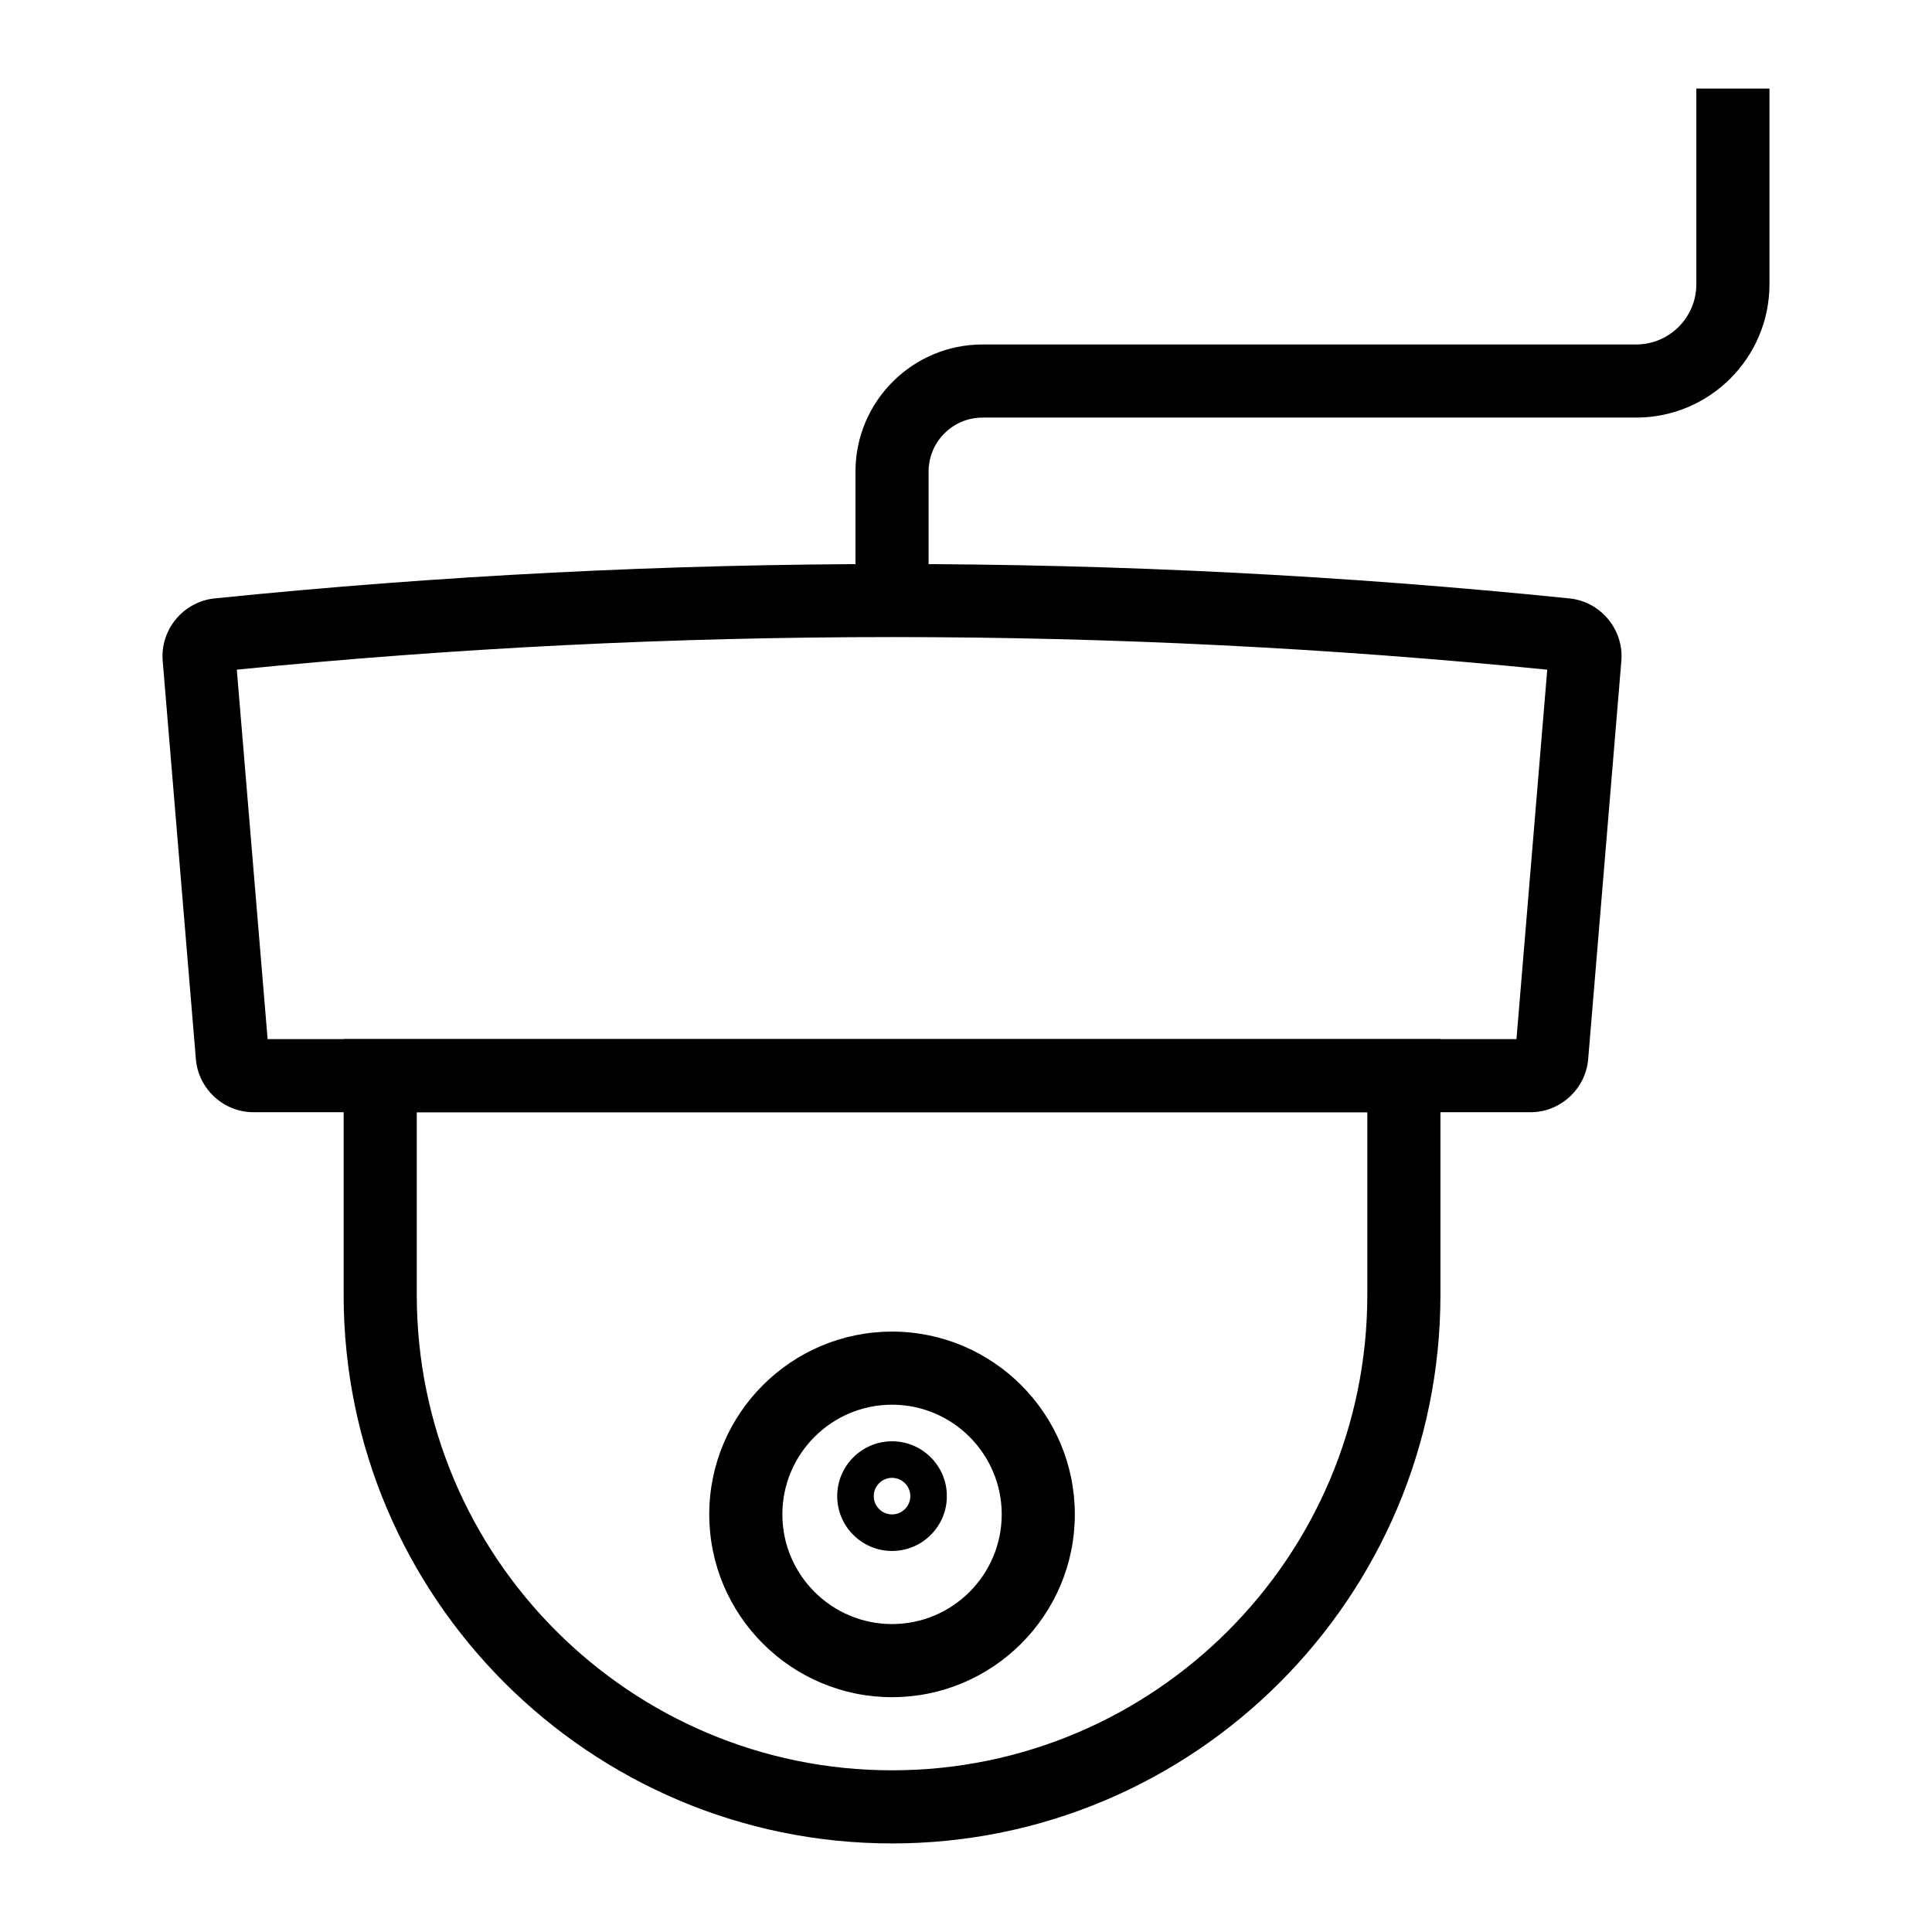
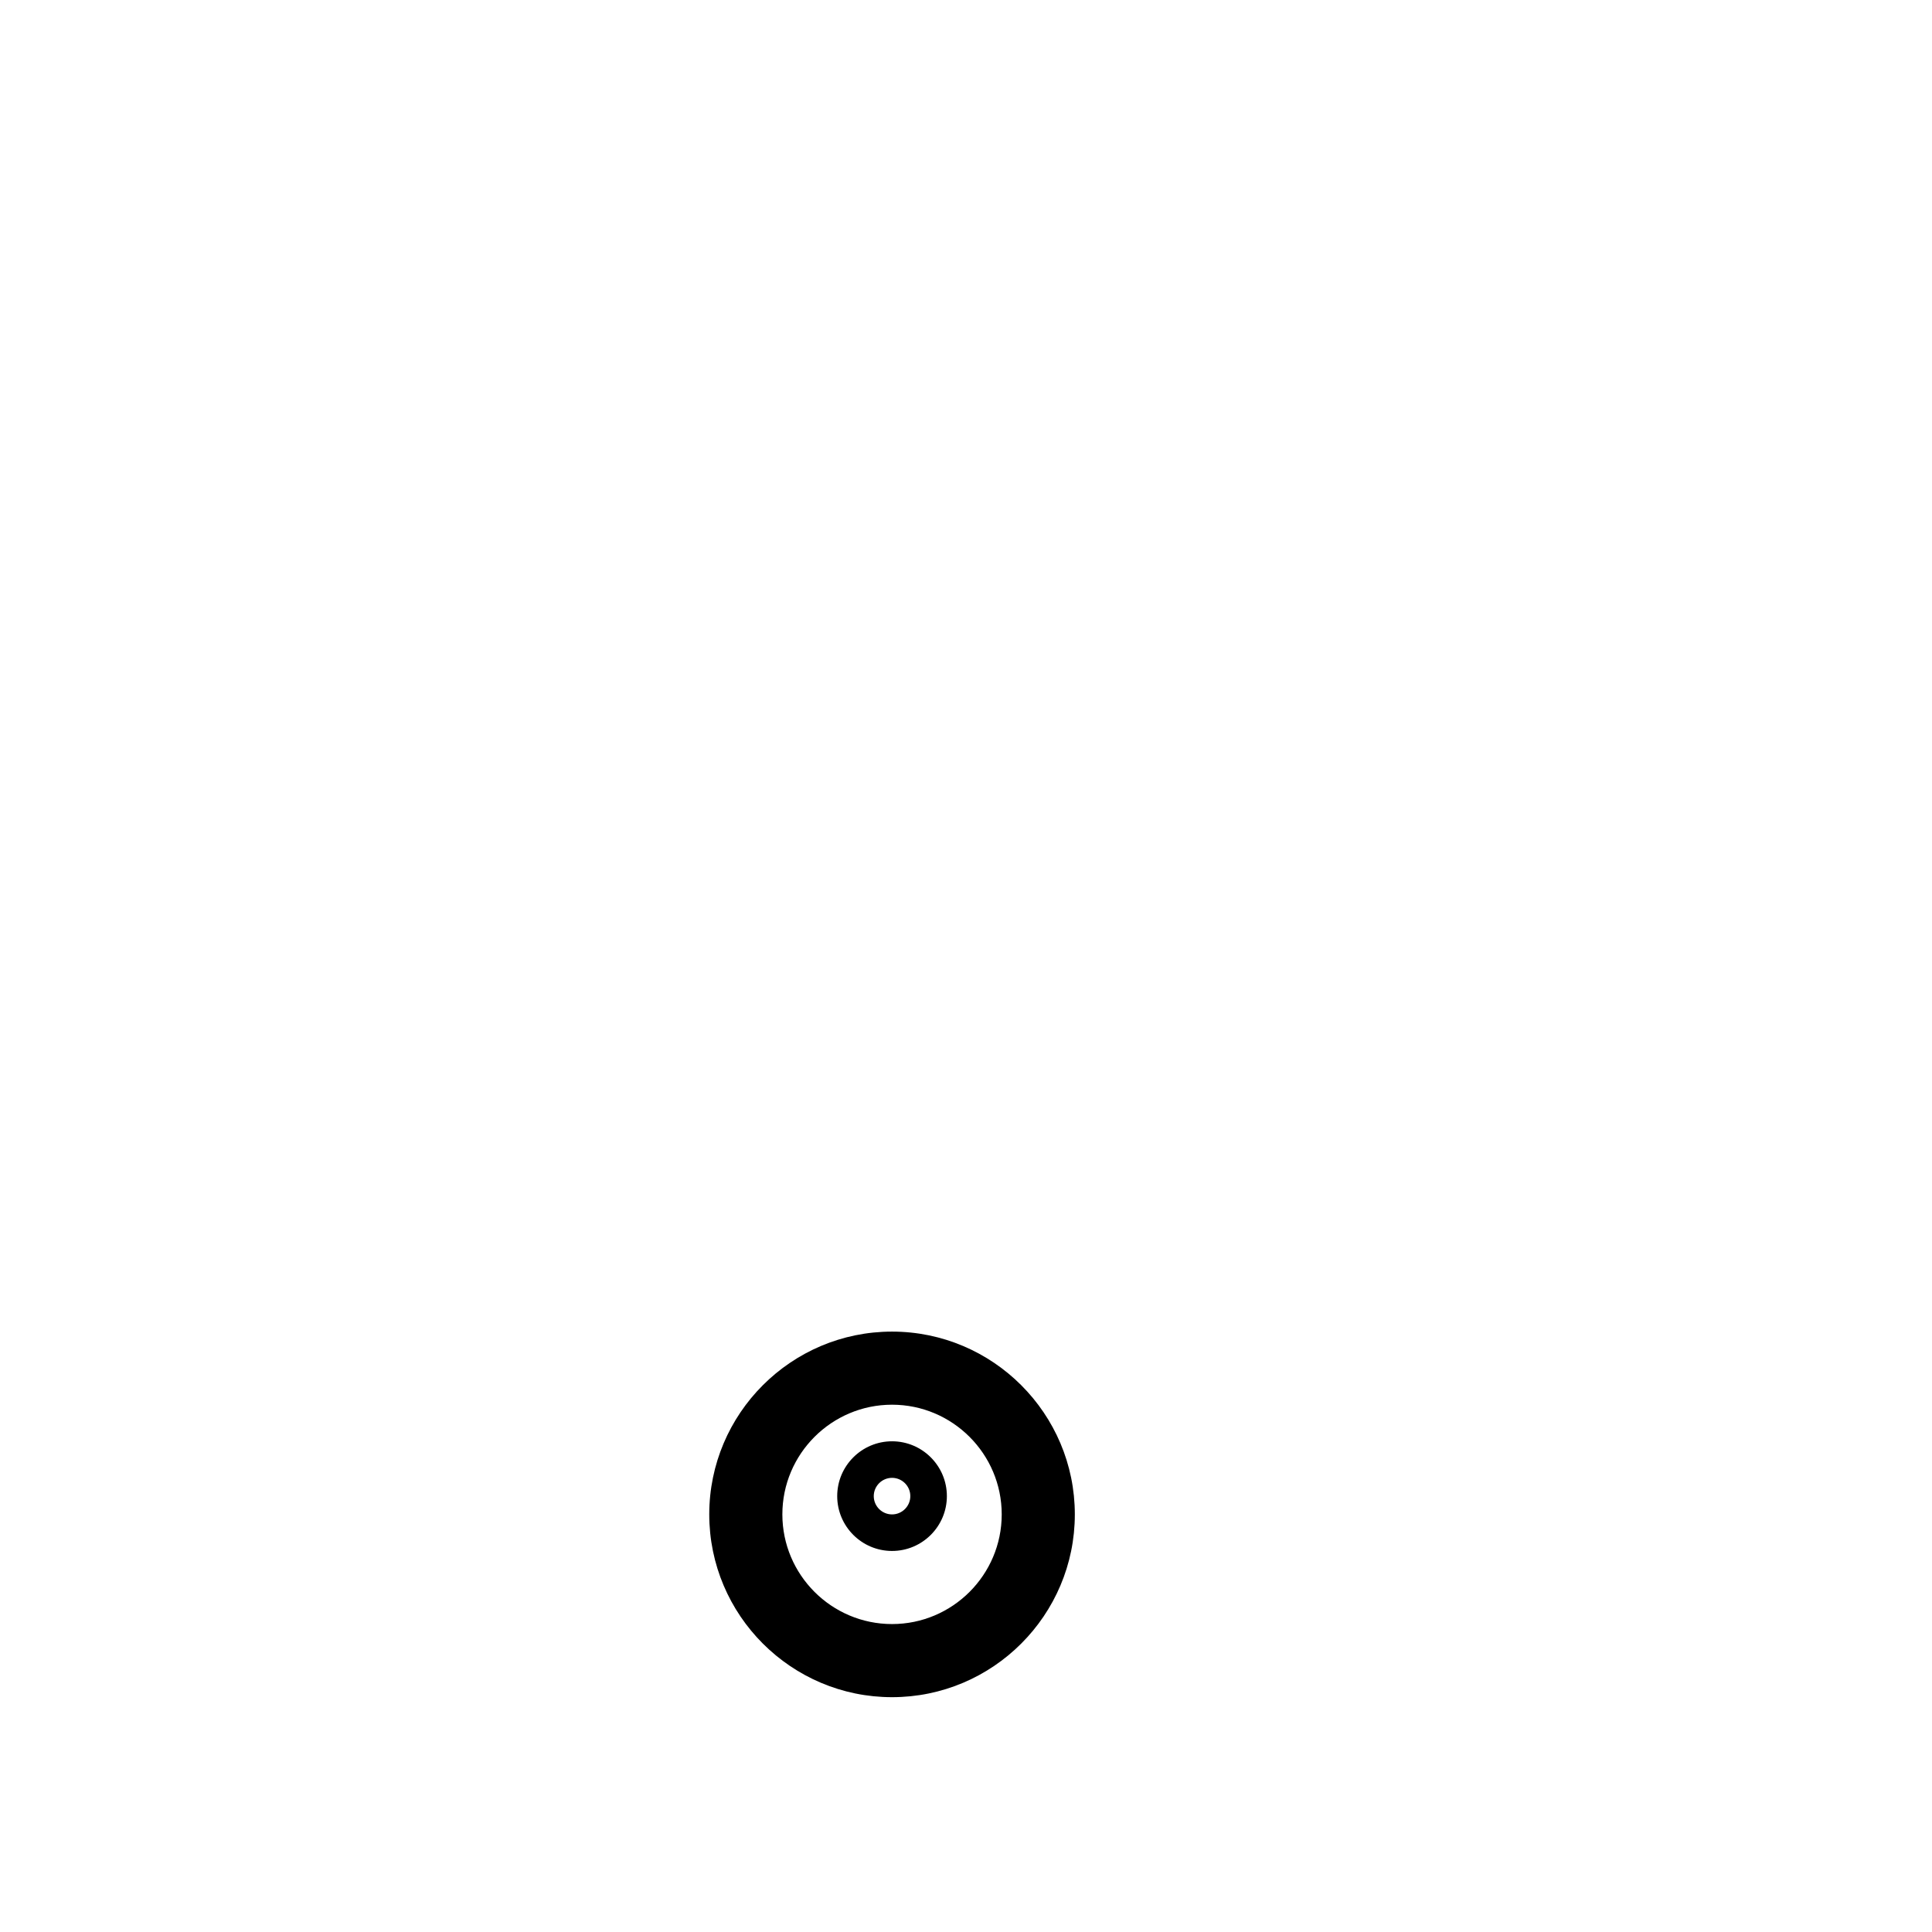
<svg xmlns="http://www.w3.org/2000/svg" fill="#000000" width="800px" height="800px" version="1.1" viewBox="144 144 512 512">
  <g>
-     <path d="m380.4 632.53c-80.133 0-145.33-65.191-145.33-145.33v-67.82h290.66v67.82c-0.004 80.137-65.199 145.33-145.33 145.33zm-125.95-193.77v48.441c0 69.449 56.5 125.95 125.95 125.95s125.95-56.504 125.95-125.95v-48.441z" />
-     <path d="m380.4 593.77c-26.711 0-48.441-21.734-48.441-48.441 0-26.711 21.734-48.441 48.441-48.441 26.711 0 48.441 21.734 48.441 48.441 0 26.711-21.73 48.441-48.441 48.441zm0-77.508c-16.027 0-29.066 13.039-29.066 29.066s13.039 29.066 29.066 29.066 29.066-13.039 29.066-29.066-13.039-29.066-29.066-29.066z" />
+     <path d="m380.4 593.77c-26.711 0-48.441-21.734-48.441-48.441 0-26.711 21.734-48.441 48.441-48.441 26.711 0 48.441 21.734 48.441 48.441 0 26.711-21.73 48.441-48.441 48.441m0-77.508c-16.027 0-29.066 13.039-29.066 29.066s13.039 29.066 29.066 29.066 29.066-13.039 29.066-29.066-13.039-29.066-29.066-29.066z" />
    <path d="m380.4 555.02c-8.016 0-14.531-6.519-14.531-14.531 0-8.016 6.519-14.531 14.531-14.531 8.016 0 14.531 6.519 14.531 14.531s-6.519 14.531-14.531 14.531zm0-19.375c-2.672 0-4.844 2.176-4.844 4.844s2.172 4.844 4.844 4.844 4.844-2.176 4.844-4.844-2.172-4.844-4.844-4.844z" />
-     <path d="m549.62 438.75h-338.45c-7.906 0-14.605-6.168-15.258-14.051l-8.797-105.55c-0.688-8.27 5.465-15.695 13.715-16.559 119.23-12.156 240.09-12.156 359.11 0 8.262 0.844 14.426 8.27 13.734 16.547l-8.797 105.57c-0.668 7.883-7.371 14.043-15.262 14.043zm-334.7-19.379h330.96l8.156-97.898c-115.2-11.523-231.97-11.523-347.28-0.008z" />
-     <path d="m390.09 303.11h-19.379v-34.156c0-18.566 15.102-33.664 33.664-33.664h173.22c8.793 0 15.953-7.152 15.953-15.953v-51.867h19.379v51.867c0 19.48-15.848 35.328-35.332 35.328h-173.22c-7.875 0-14.285 6.406-14.285 14.285z" />
  </g>
</svg>